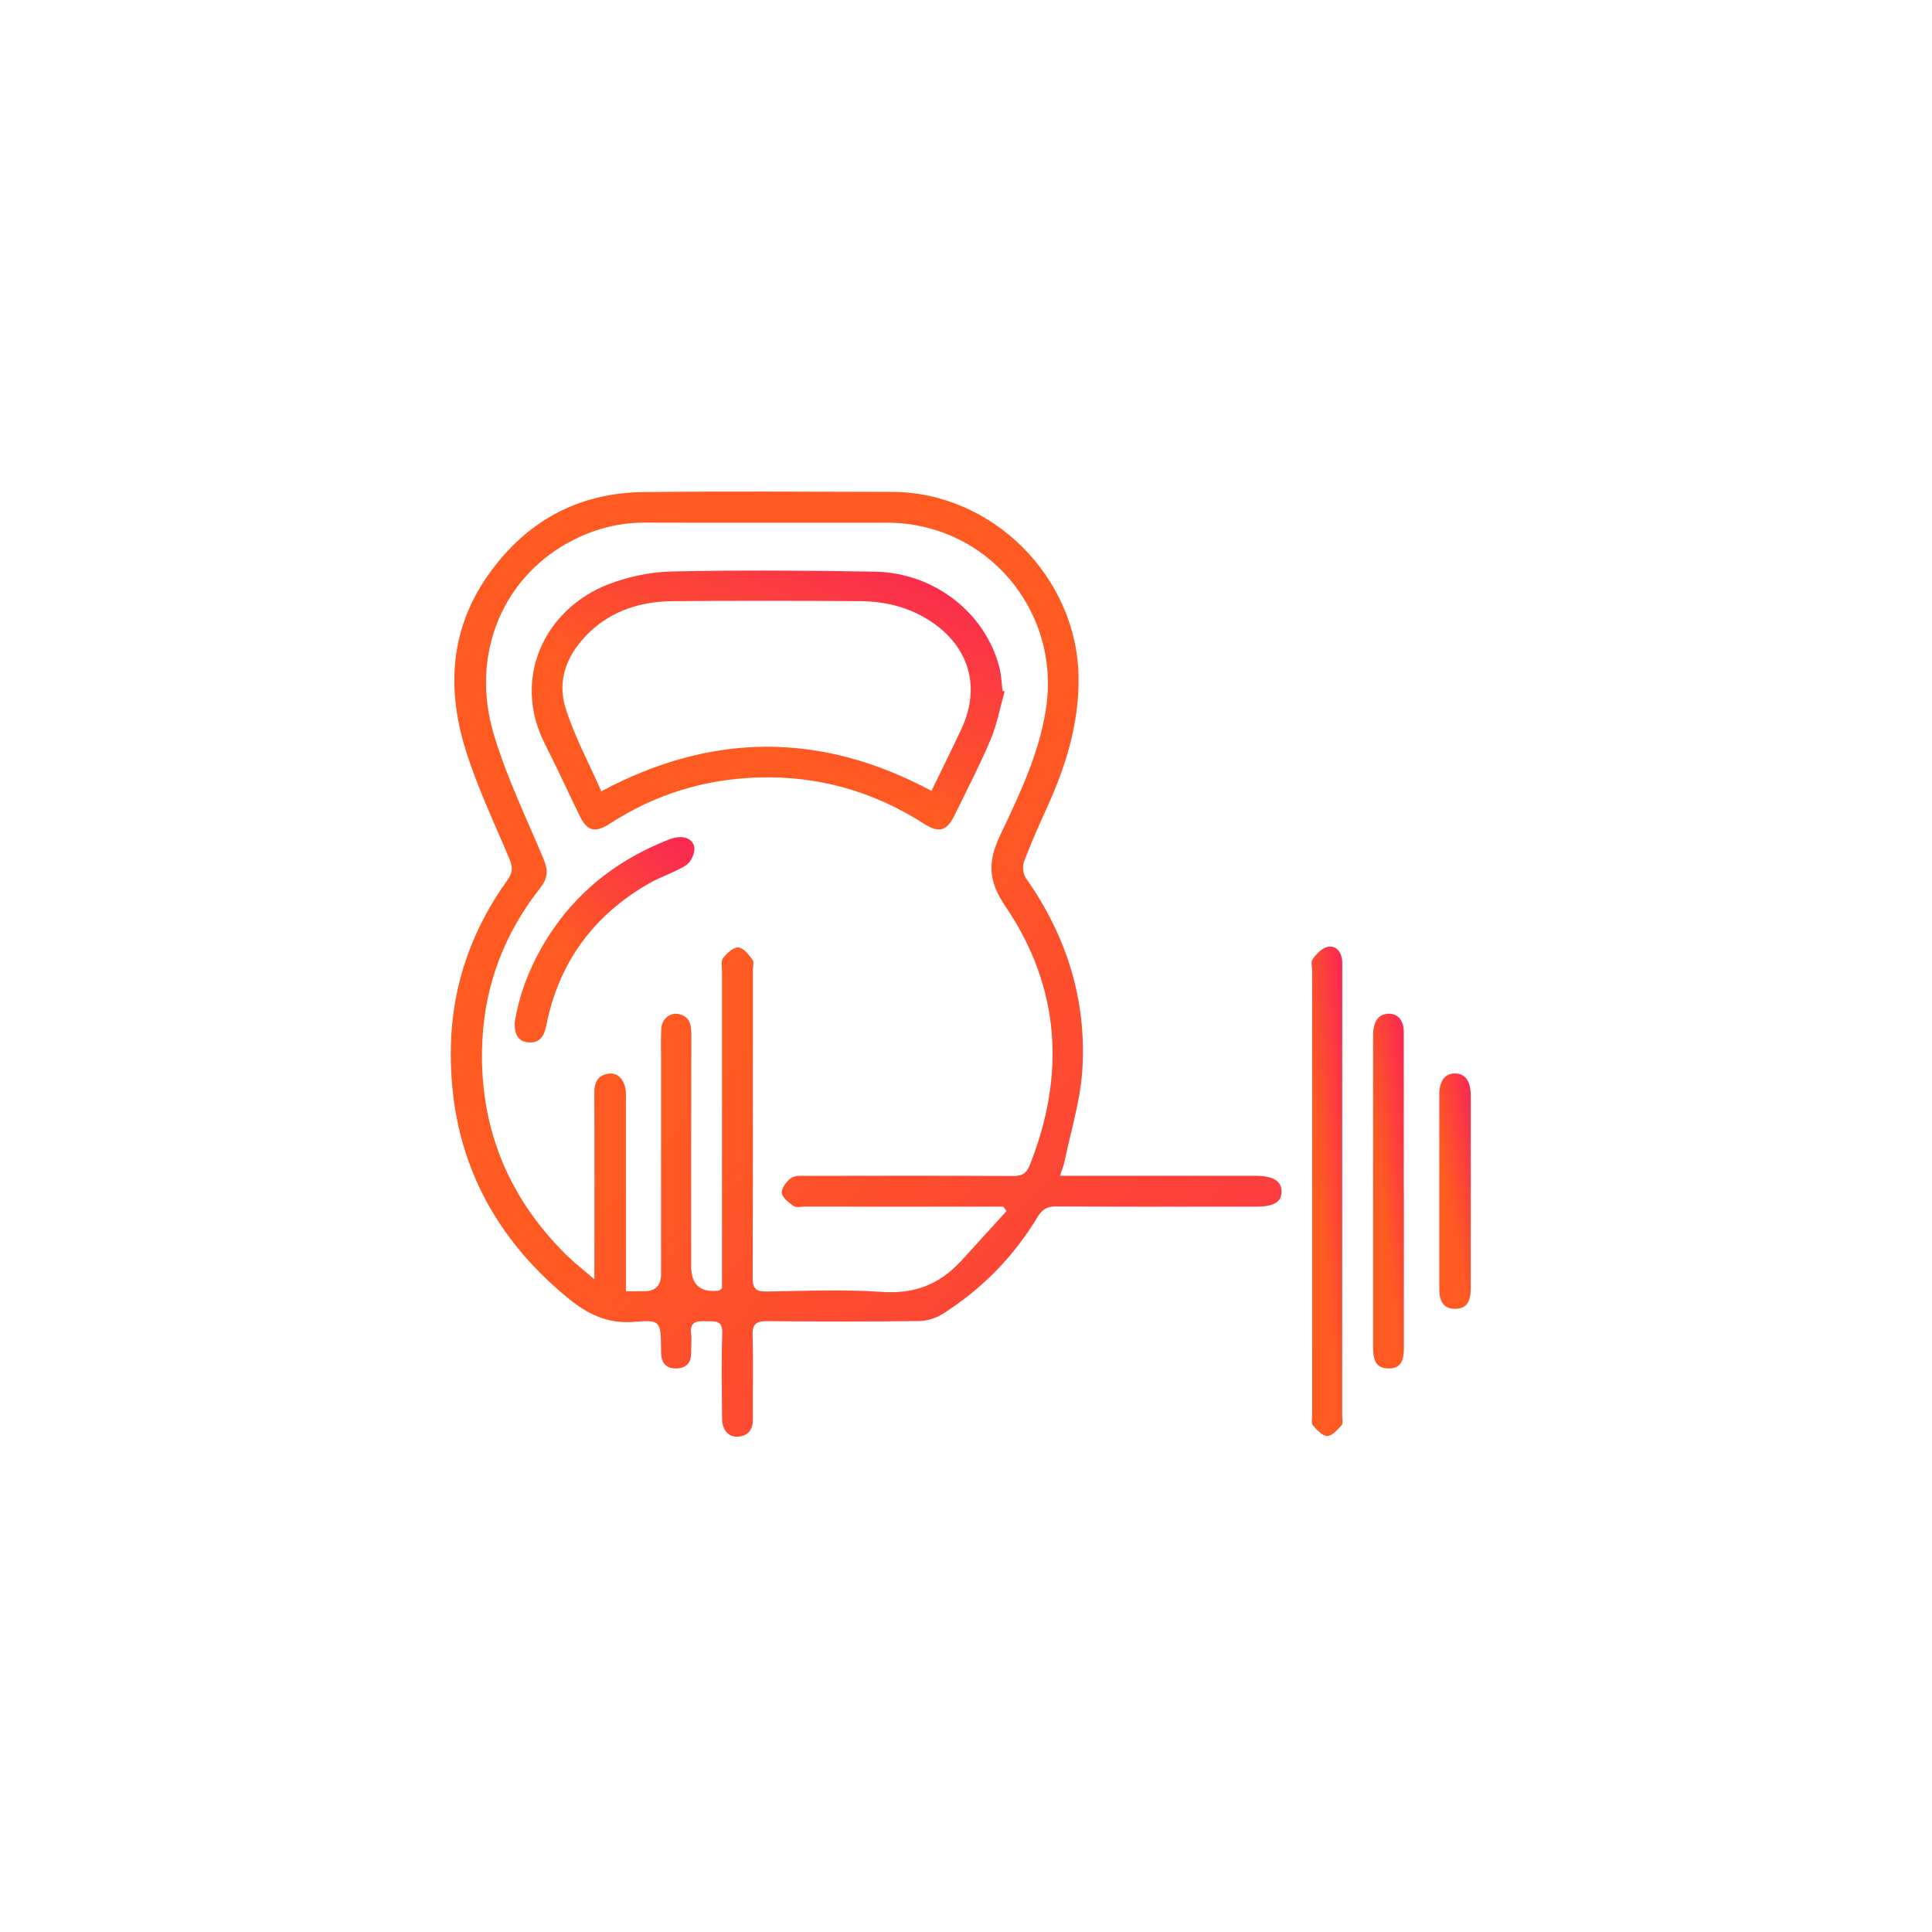
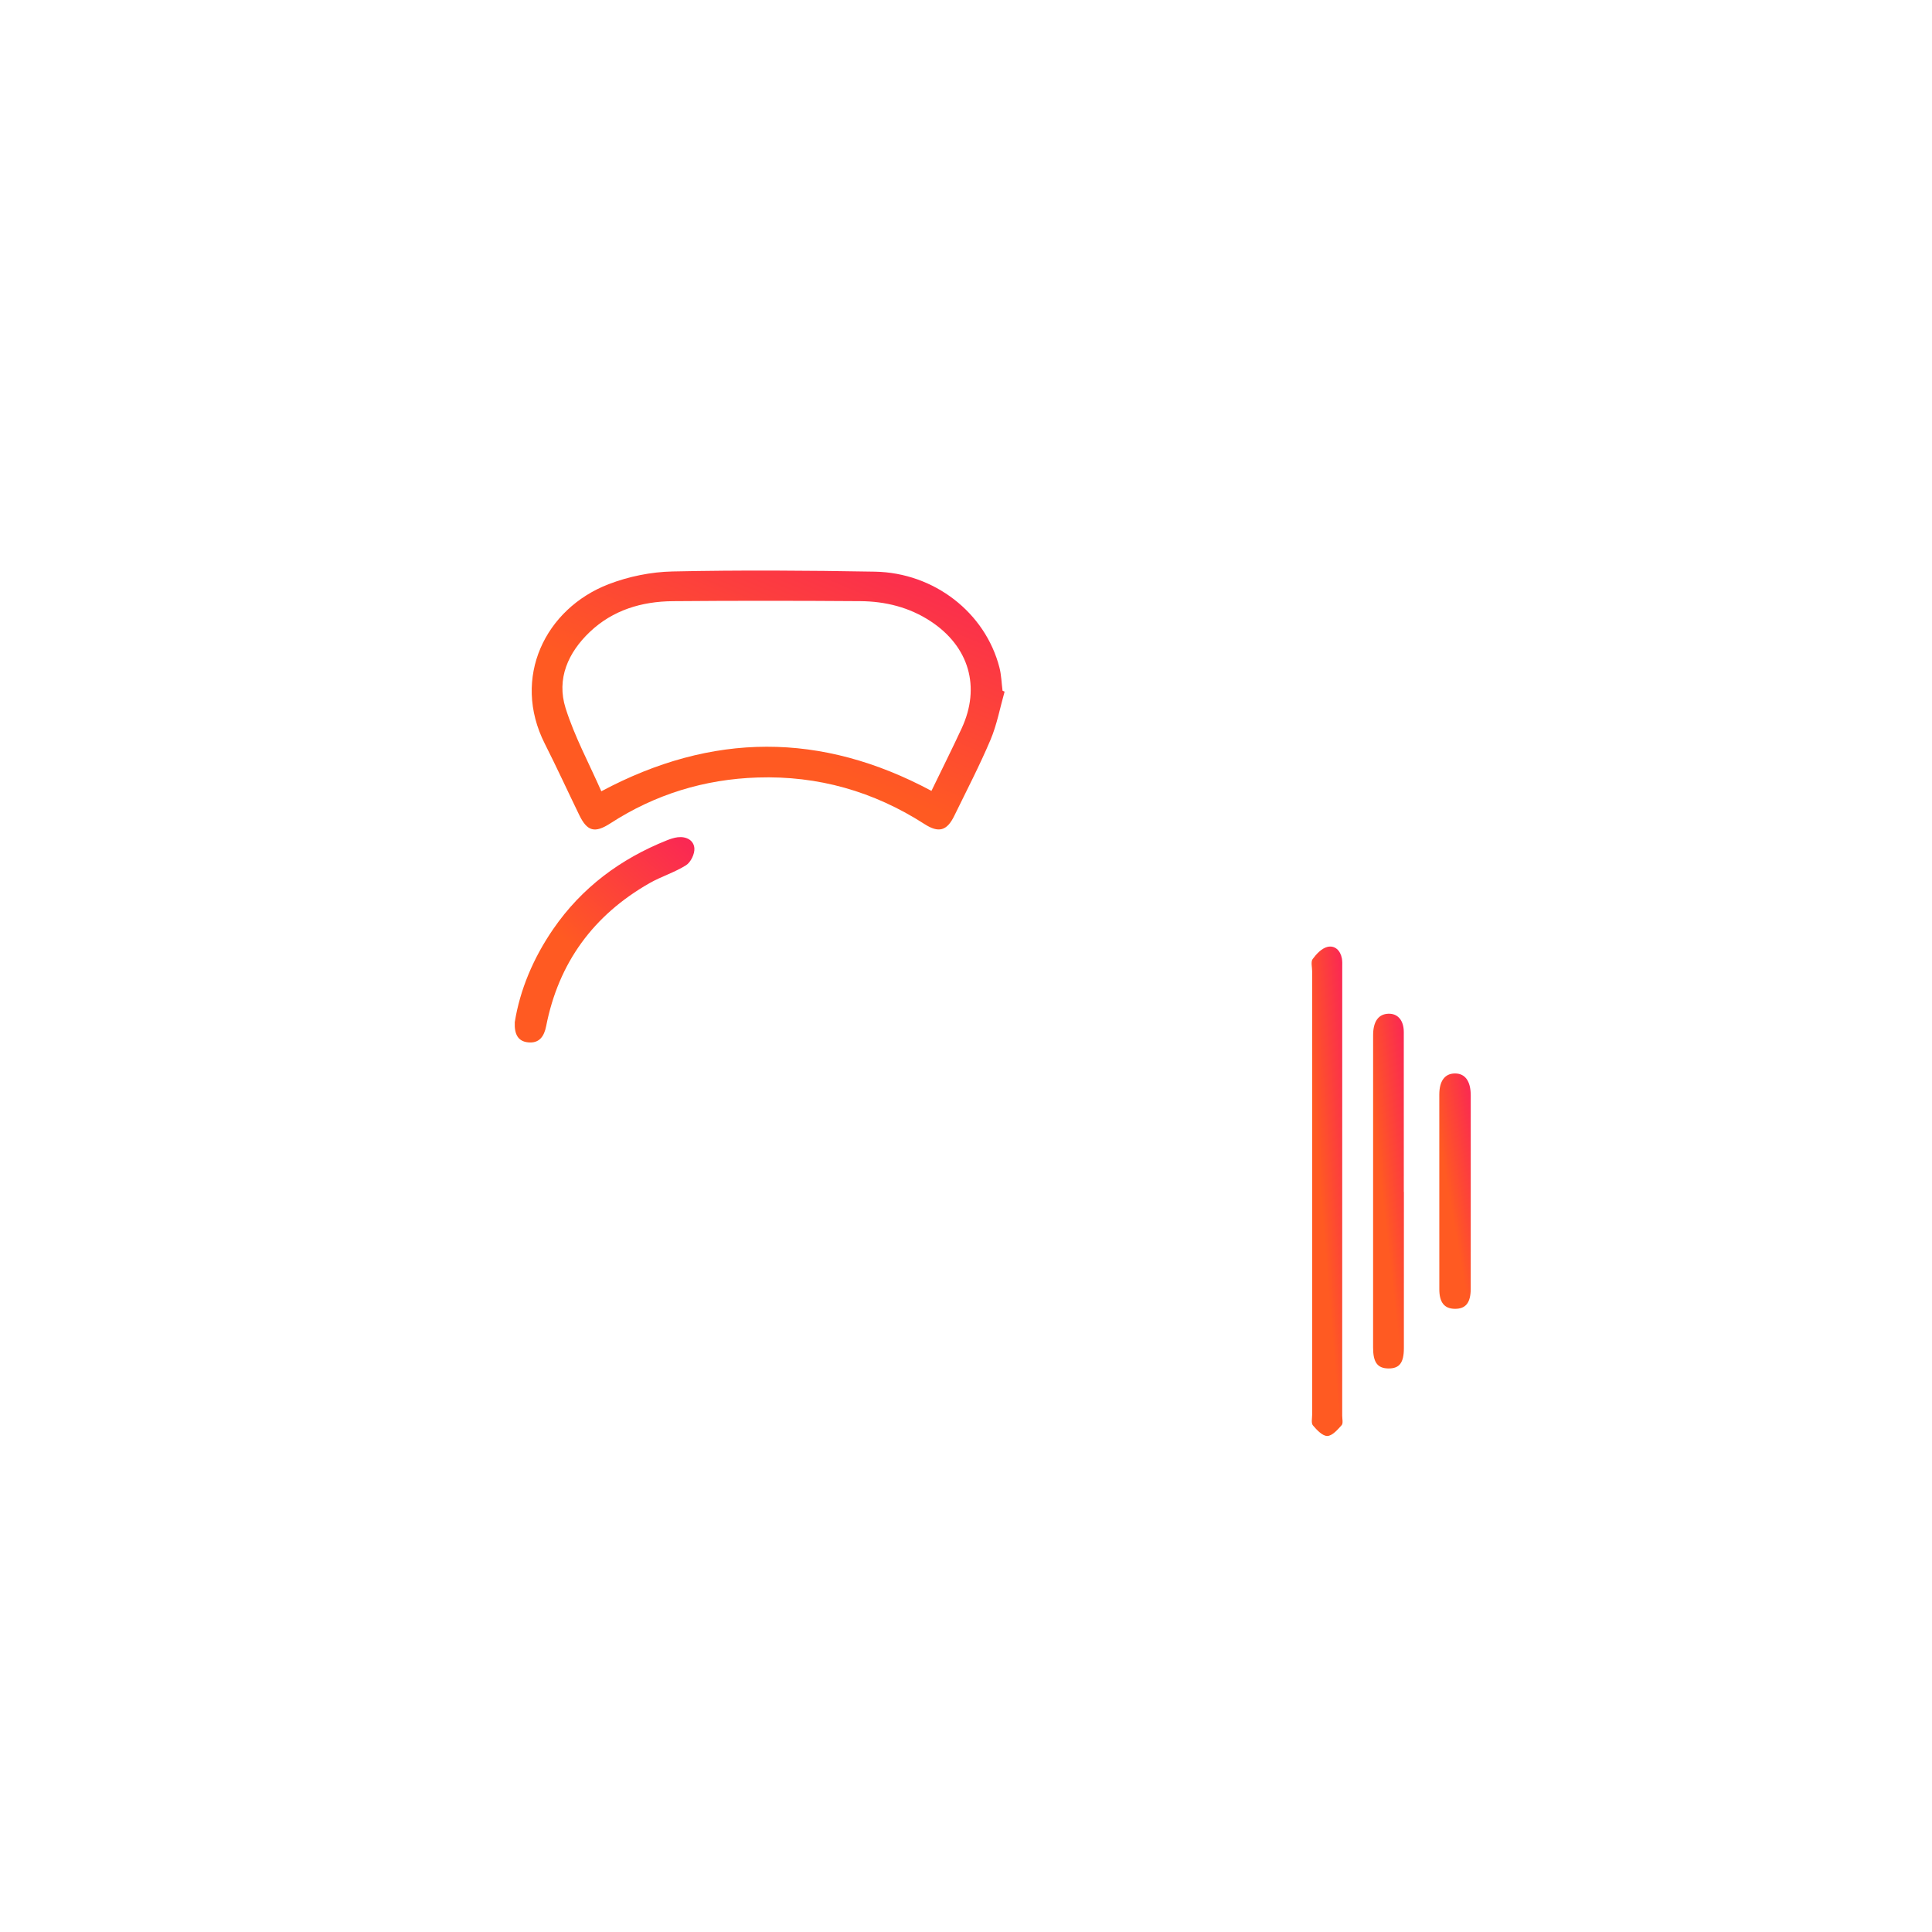
<svg xmlns="http://www.w3.org/2000/svg" width="90" height="90" viewBox="0 0 90 90" fill="none">
  <g clip-path="url(#clip0_2184_1994)">
    <g filter="url(#filter0_d_2184_1994)">
      <circle cx="45" cy="45" r="45" fill="white" />
    </g>
    <g clip-path="url(#clip1_2184_1994)">
-       <path d="M49.379 54.772C49.701 54.772 49.929 54.772 50.156 54.772C52.934 54.772 55.711 54.772 58.489 54.773C59.308 54.773 59.707 55.022 59.701 55.52C59.694 55.999 59.335 56.21 58.519 56.21C55.413 56.211 52.307 56.22 49.202 56.2C48.778 56.198 48.545 56.338 48.332 56.693C47.222 58.541 45.742 60.044 43.927 61.201C43.609 61.404 43.186 61.535 42.809 61.54C40.456 61.57 38.103 61.567 35.75 61.545C35.235 61.54 35.041 61.667 35.058 62.22C35.099 63.51 35.06 64.803 35.074 66.095C35.079 66.584 34.875 66.877 34.393 66.925C33.957 66.968 33.641 66.625 33.637 66.103C33.626 64.772 33.601 63.44 33.645 62.111C33.667 61.484 33.306 61.557 32.914 61.549C32.498 61.54 32.123 61.529 32.196 62.132C32.23 62.416 32.194 62.709 32.198 62.998C32.204 63.462 31.996 63.735 31.518 63.747C31.004 63.76 30.793 63.468 30.795 62.984C30.795 62.926 30.794 62.868 30.794 62.81C30.779 61.555 30.771 61.473 29.548 61.577C28.307 61.683 27.368 61.218 26.455 60.468C22.721 57.401 20.876 53.455 21.006 48.639C21.083 45.841 21.998 43.277 23.639 40.995C23.869 40.674 23.901 40.42 23.747 40.051C23.02 38.313 22.194 36.6 21.652 34.803C20.818 32.035 20.986 29.308 22.703 26.841C24.463 24.313 26.893 22.956 29.983 22.922C33.84 22.88 37.698 22.906 41.556 22.914C46.245 22.925 50.206 26.907 50.244 31.588C50.261 33.723 49.654 35.684 48.784 37.595C48.401 38.436 48.025 39.282 47.7 40.146C47.619 40.364 47.66 40.722 47.793 40.911C49.682 43.588 50.621 46.566 50.421 49.823C50.333 51.264 49.882 52.683 49.589 54.11C49.552 54.294 49.476 54.471 49.379 54.772V54.772ZM46.887 56.416L46.736 56.21C46.527 56.21 46.318 56.21 46.108 56.21C43.234 56.21 40.36 56.21 37.486 56.209C37.312 56.209 37.093 56.267 36.975 56.184C36.746 56.022 36.438 55.792 36.418 55.567C36.399 55.343 36.645 55.026 36.862 54.872C37.039 54.746 37.343 54.776 37.592 54.776C40.794 54.771 43.996 54.765 47.198 54.781C47.602 54.783 47.812 54.674 47.968 54.283C49.647 50.066 49.391 45.981 46.837 42.224C46.01 41.008 46.016 40.13 46.597 38.9C47.482 37.028 48.389 35.153 48.72 33.058C49.444 28.472 45.976 24.355 41.324 24.35C37.562 24.346 33.801 24.358 30.039 24.346C28.875 24.343 27.785 24.617 26.755 25.13C23.466 26.766 21.874 30.429 23.001 34.205C23.598 36.205 24.525 38.109 25.332 40.044C25.542 40.546 25.514 40.924 25.166 41.364C23.521 43.451 22.594 45.839 22.469 48.488C22.286 52.373 23.598 55.708 26.372 58.449C26.744 58.817 27.161 59.139 27.689 59.596C27.689 59.208 27.689 59.021 27.689 58.835C27.69 56.193 27.697 53.551 27.685 50.91C27.683 50.408 27.858 50.076 28.366 50.013C28.803 49.958 29.125 50.337 29.155 50.887C29.163 51.041 29.157 51.195 29.157 51.35C29.157 54.03 29.157 56.711 29.157 59.391C29.157 59.617 29.157 59.844 29.157 60.153C29.485 60.153 29.748 60.155 30.012 60.152C30.533 60.148 30.794 59.883 30.794 59.358C30.794 56.002 30.794 52.647 30.794 49.291C30.794 48.828 30.78 48.365 30.806 47.903C30.831 47.455 31.229 47.144 31.633 47.241C32.125 47.359 32.206 47.73 32.205 48.175C32.197 51.782 32.199 55.388 32.198 58.994C32.198 59.849 32.628 60.225 33.487 60.121C33.52 60.117 33.548 60.078 33.633 60.013C33.633 59.768 33.633 59.481 33.633 59.194C33.633 54.547 33.633 49.9 33.635 45.252C33.635 45.041 33.574 44.767 33.681 44.632C33.859 44.406 34.157 44.123 34.39 44.135C34.624 44.147 34.873 44.466 35.051 44.699C35.136 44.81 35.072 45.035 35.072 45.209C35.072 49.972 35.078 54.736 35.061 59.499C35.059 59.995 35.181 60.172 35.703 60.163C37.496 60.134 39.297 60.058 41.082 60.182C42.552 60.285 43.712 59.86 44.695 58.817C44.708 58.803 44.726 58.794 44.739 58.78C45.455 57.992 46.171 57.204 46.887 56.416V56.416Z" fill="url(#paint0_linear_2184_1994)" />
      <path d="M61.124 55.423C61.123 52.029 61.123 48.635 61.124 45.24C61.124 45.048 61.056 44.8 61.15 44.674C61.322 44.441 61.565 44.181 61.826 44.113C62.179 44.022 62.442 44.273 62.511 44.651C62.535 44.783 62.527 44.921 62.527 45.055C62.527 52.017 62.526 58.979 62.525 65.942C62.525 66.096 62.577 66.305 62.498 66.392C62.309 66.603 62.059 66.891 61.83 66.893C61.605 66.896 61.343 66.614 61.162 66.402C61.073 66.298 61.125 66.068 61.125 65.895C61.124 62.404 61.124 58.914 61.124 55.423V55.423Z" fill="url(#paint1_linear_2184_1994)" />
      <path d="M65.399 55.526C65.399 57.952 65.4 60.379 65.398 62.805C65.397 63.486 65.189 63.754 64.676 63.748C64.172 63.742 63.964 63.468 63.964 62.78C63.963 57.927 63.963 53.075 63.965 48.222C63.965 47.58 64.217 47.239 64.676 47.223C65.111 47.209 65.393 47.53 65.394 48.074C65.397 50.558 65.395 53.042 65.395 55.526H65.399V55.526Z" fill="url(#paint2_linear_2184_1994)" />
      <path d="M68.513 55.533C68.513 57.035 68.515 58.536 68.512 60.038C68.51 60.692 68.276 60.978 67.765 60.97C67.285 60.962 67.049 60.672 67.049 60.057C67.046 57.035 67.046 54.012 67.048 50.99C67.048 50.355 67.306 50.013 67.767 50.006C68.247 49.999 68.512 50.358 68.513 51.028C68.515 52.53 68.513 54.032 68.513 55.533H68.513Z" fill="url(#paint3_linear_2184_1994)" />
-       <path d="M46.798 32.218C46.585 32.969 46.444 33.749 46.142 34.463C45.633 35.667 45.026 36.83 44.453 38.006C44.114 38.703 43.73 38.815 43.07 38.39C40.701 36.866 38.107 36.128 35.295 36.219C32.819 36.298 30.523 37.001 28.434 38.354C27.706 38.826 27.353 38.729 26.983 37.965C26.445 36.857 25.931 35.737 25.375 34.637C23.828 31.572 25.396 28.351 28.355 27.213C29.286 26.854 30.329 26.642 31.326 26.621C34.467 26.554 37.611 26.574 40.752 26.63C43.526 26.68 45.901 28.545 46.557 31.094C46.647 31.444 46.656 31.815 46.702 32.176L46.798 32.218L46.798 32.218ZM43.391 36.842C43.879 35.834 44.353 34.89 44.797 33.932C45.694 32 45.14 30.12 43.36 28.946C42.361 28.288 41.247 28.013 40.075 28.004C37.164 27.983 34.253 27.981 31.343 28.005C29.895 28.017 28.55 28.418 27.478 29.436C26.464 30.398 25.917 31.623 26.347 32.987C26.765 34.312 27.439 35.557 28.012 36.861C33.18 34.101 38.259 34.093 43.391 36.842L43.391 36.842Z" fill="url(#paint4_linear_2184_1994)" />
+       <path d="M46.798 32.218C46.585 32.969 46.444 33.749 46.142 34.463C45.633 35.667 45.026 36.83 44.453 38.006C44.114 38.703 43.73 38.815 43.07 38.39C40.701 36.866 38.107 36.128 35.295 36.219C32.819 36.298 30.523 37.001 28.434 38.354C27.706 38.826 27.353 38.729 26.983 37.965C26.445 36.857 25.931 35.737 25.375 34.637C23.828 31.572 25.396 28.351 28.355 27.213C29.286 26.854 30.329 26.642 31.326 26.621C34.467 26.554 37.611 26.574 40.752 26.63C43.526 26.68 45.901 28.545 46.557 31.094C46.647 31.444 46.656 31.815 46.702 32.176L46.798 32.218L46.798 32.218ZM43.391 36.842C43.879 35.834 44.353 34.89 44.797 33.932C45.694 32 45.14 30.12 43.36 28.946C42.361 28.288 41.247 28.013 40.075 28.004C37.164 27.983 34.253 27.981 31.343 28.005C29.895 28.017 28.55 28.418 27.478 29.436C26.464 30.398 25.917 31.623 26.347 32.987C26.765 34.312 27.439 35.557 28.012 36.861C33.18 34.101 38.259 34.093 43.391 36.842L43.391 36.842" fill="url(#paint4_linear_2184_1994)" />
      <path d="M23.98 47.616C24.221 46.109 24.844 44.626 25.773 43.277C27.103 41.346 28.907 40.007 31.075 39.142C31.235 39.079 31.404 39.023 31.573 39.002C31.972 38.956 32.32 39.141 32.347 39.518C32.366 39.778 32.178 40.167 31.96 40.305C31.428 40.642 30.803 40.829 30.253 41.143C27.645 42.632 26.022 44.844 25.442 47.802C25.35 48.272 25.125 48.613 24.598 48.557C24.136 48.508 23.954 48.186 23.98 47.616H23.98Z" fill="url(#paint5_linear_2184_1994)" />
    </g>
  </g>
  <defs>
    <filter id="filter0_d_2184_1994" x="-6" y="-3" width="102" height="102" filterUnits="userSpaceOnUse" color-interpolation-filters="sRGB">
      <feFlood flood-opacity="0" result="BackgroundImageFix" />
      <feColorMatrix in="SourceAlpha" type="matrix" values="0 0 0 0 0 0 0 0 0 0 0 0 0 0 0 0 0 0 127 0" result="hardAlpha" />
      <feOffset dy="3" />
      <feGaussianBlur stdDeviation="3" />
      <feColorMatrix type="matrix" values="0 0 0 0 0 0 0 0 0 0 0 0 0 0 0 0 0 0 0.161 0" />
      <feBlend mode="normal" in2="BackgroundImageFix" result="effect1_dropShadow_2184_1994" />
      <feBlend mode="normal" in="SourceGraphic" in2="effect1_dropShadow_2184_1994" result="shape" />
    </filter>
    <linearGradient id="paint0_linear_2184_1994" x1="21" y1="22.898" x2="84.919" y2="80.236" gradientUnits="userSpaceOnUse">
      <stop offset="0.318" stop-color="#FF5A22" />
      <stop offset="0.995" stop-color="#F8116A" />
    </linearGradient>
    <linearGradient id="paint1_linear_2184_1994" x1="62.868" y1="38.696" x2="58.793" y2="39.033" gradientUnits="userSpaceOnUse">
      <stop stop-color="#F8116A" />
      <stop offset="0.672" stop-color="#FF5A22" />
    </linearGradient>
    <linearGradient id="paint2_linear_2184_1994" x1="65.725" y1="43.31" x2="61.69" y2="43.769" gradientUnits="userSpaceOnUse">
      <stop stop-color="#F8116A" />
      <stop offset="0.672" stop-color="#FF5A22" />
    </linearGradient>
    <linearGradient id="paint3_linear_2184_1994" x1="68.847" y1="47.41" x2="64.794" y2="48.12" gradientUnits="userSpaceOnUse">
      <stop stop-color="#F8116A" />
      <stop offset="0.672" stop-color="#FF5A22" />
    </linearGradient>
    <linearGradient id="paint4_linear_2184_1994" x1="51.795" y1="23.722" x2="42.465" y2="46.039" gradientUnits="userSpaceOnUse">
      <stop stop-color="#F8116A" />
      <stop offset="0.672" stop-color="#FF5A22" />
    </linearGradient>
    <linearGradient id="paint5_linear_2184_1994" x1="34.247" y1="36.73" x2="23.945" y2="48.535" gradientUnits="userSpaceOnUse">
      <stop stop-color="#F8116A" />
      <stop offset="0.672" stop-color="#FF5A22" />
    </linearGradient>
    <clipPath id="clip0_2184_1994">
      <rect width="90" height="90" fill="white" />
    </clipPath>
    <clipPath id="clip1_2184_1994">
      <rect width="47.514" height="44.03" fill="white" transform="translate(21 22.898)" />
    </clipPath>
  </defs>
</svg>